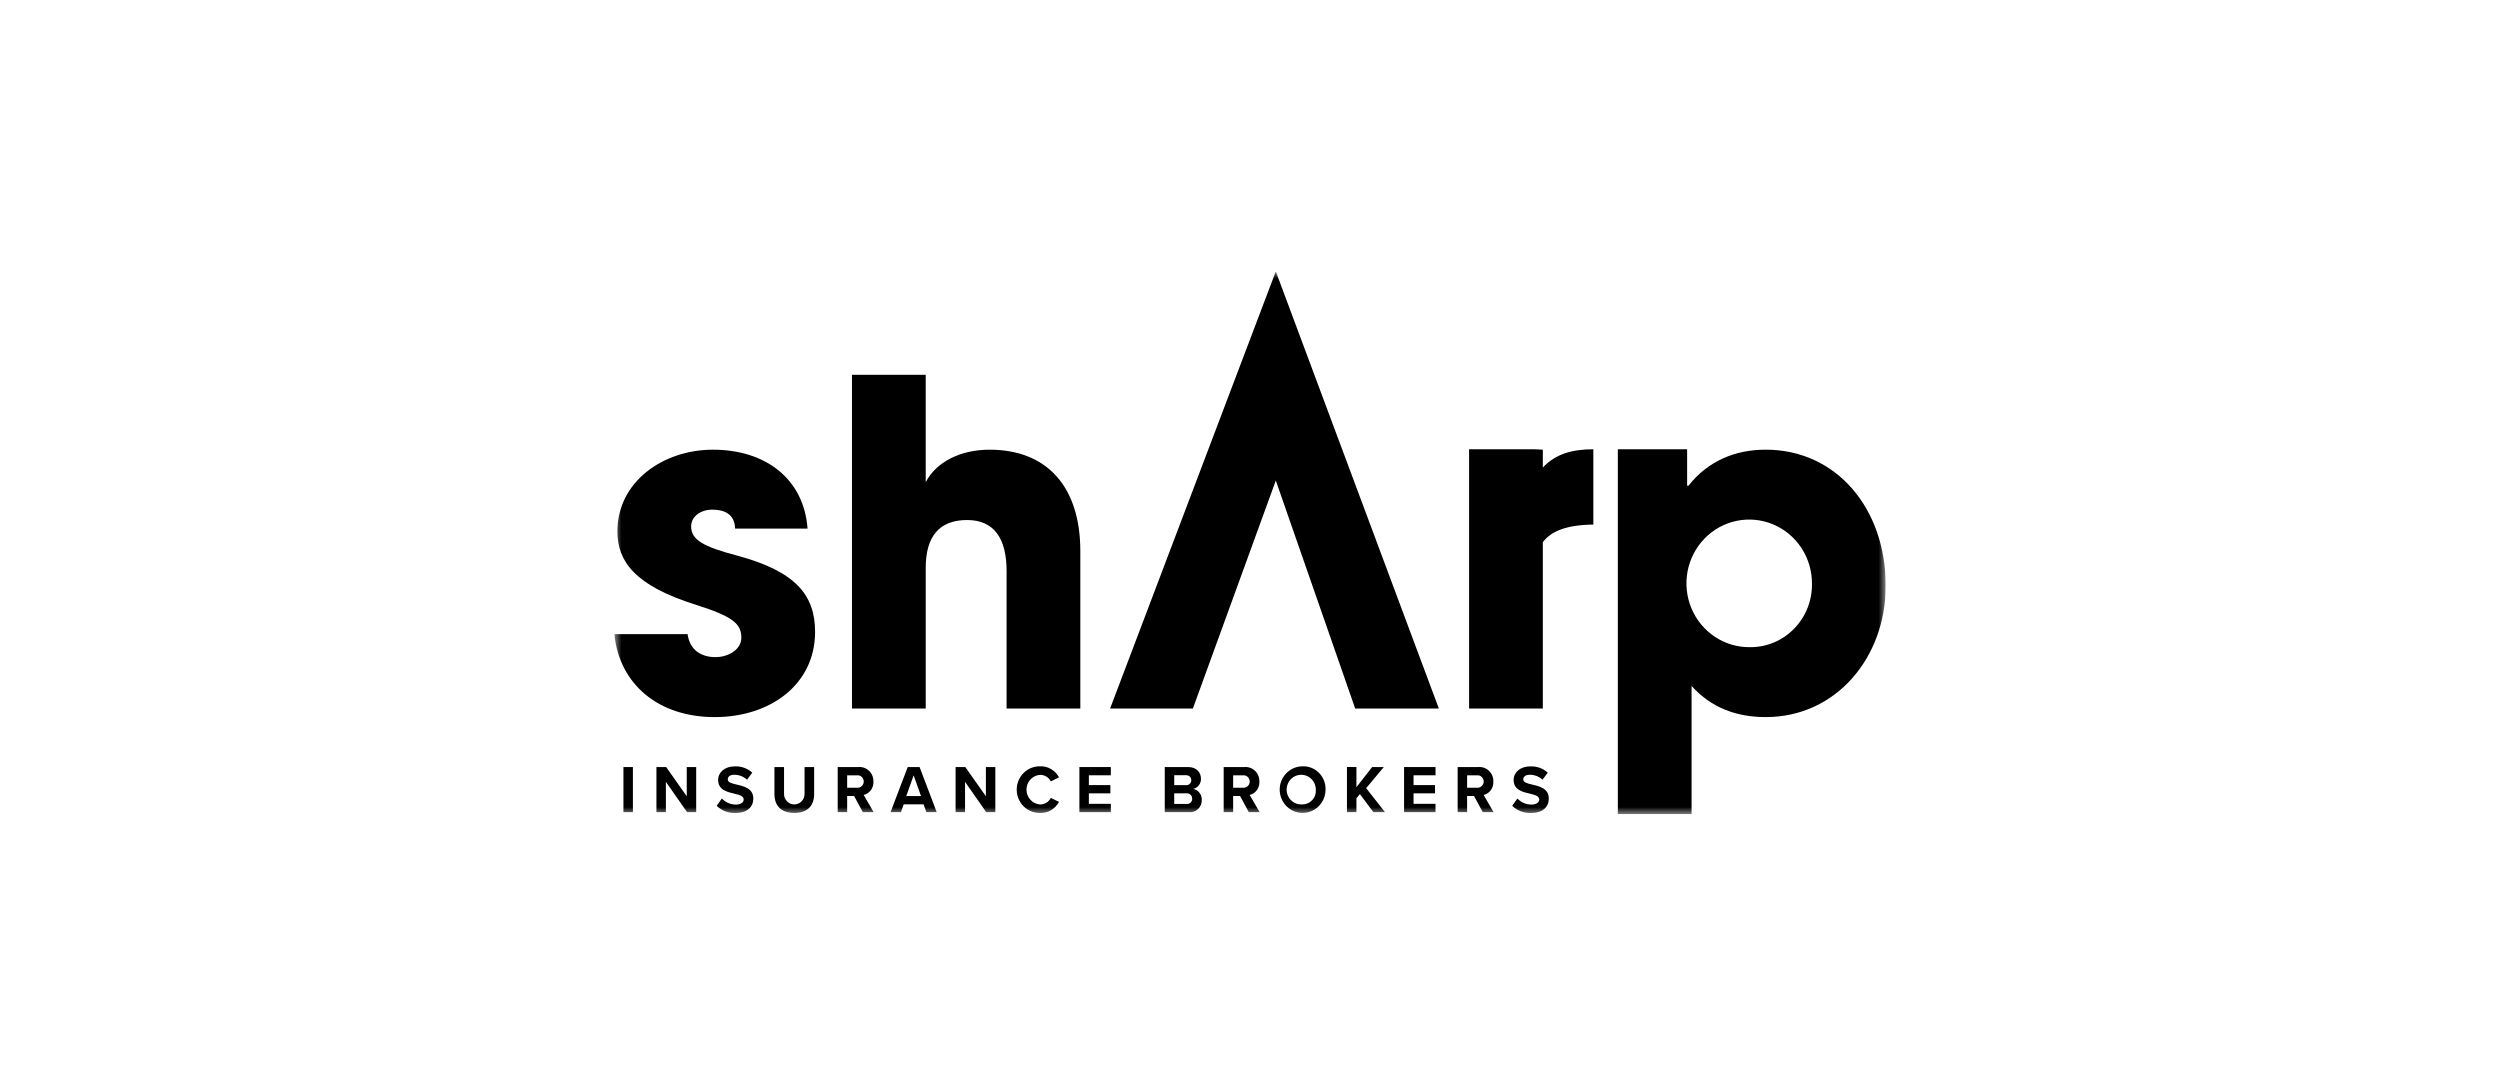
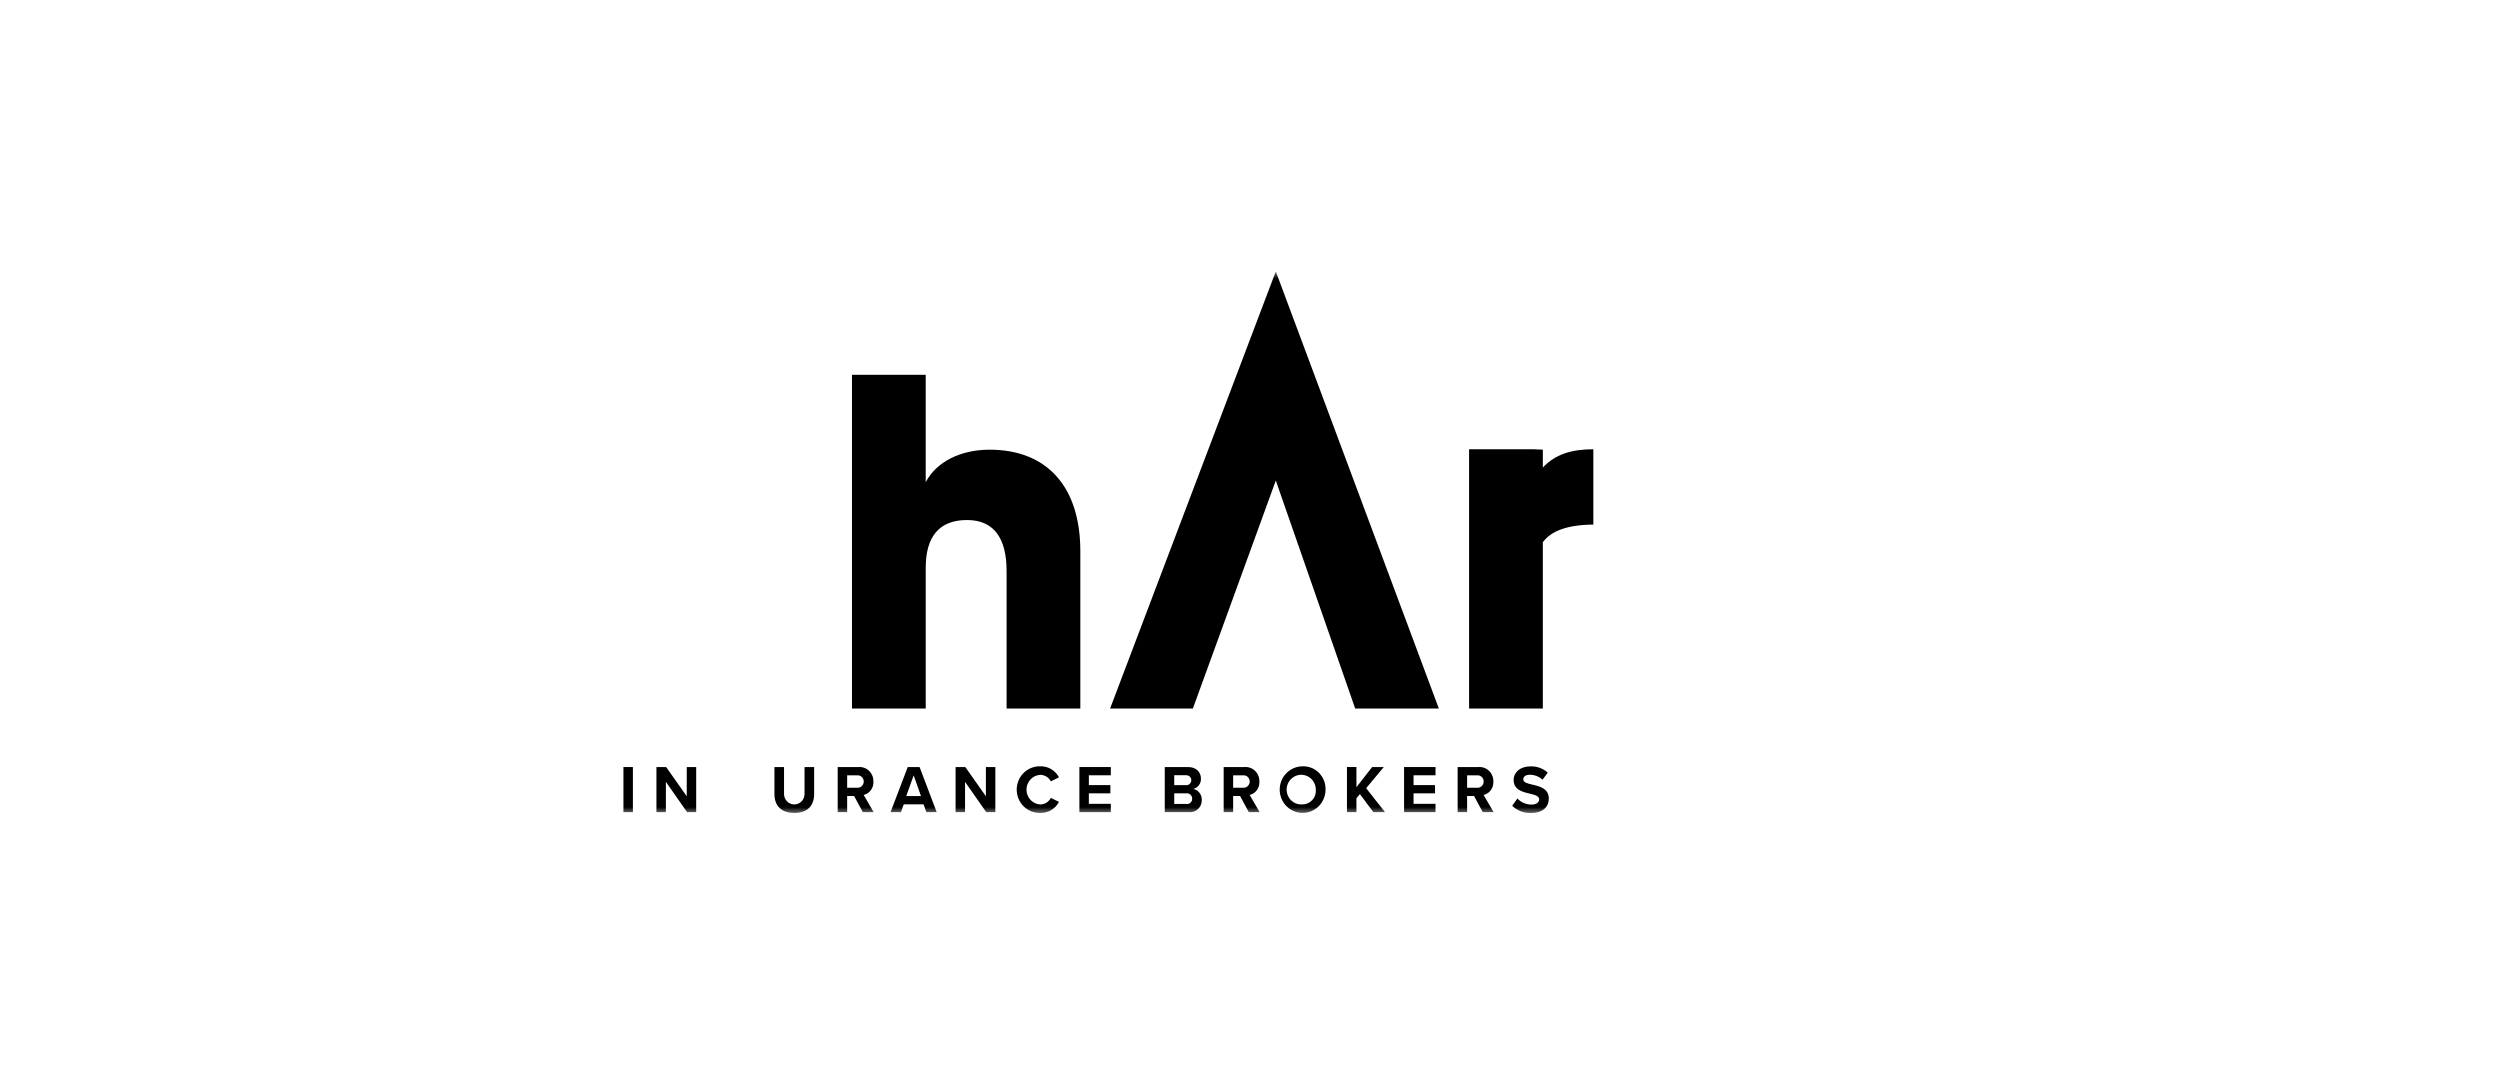
<svg xmlns="http://www.w3.org/2000/svg" width="175" height="75" viewBox="0 0 175 75" fill="none">
  <rect width="175" height="75" fill="white" />
  <g clip-path="url(#clip0_2131_193)">
    <mask id="mask0_2131_193" style="mask-type:luminance" maskUnits="userSpaceOnUse" x="43" y="19" width="89" height="38">
      <path d="M132 19H43V57H132V19Z" fill="white" />
    </mask>
    <g mask="url(#mask0_2131_193)">
-       <path d="M51.614 38.896C49.22 38.264 48.38 37.791 48.38 36.844C48.38 36.181 49.002 35.676 49.873 35.676C50.712 35.676 51.428 35.992 51.459 37.001H56.528C56.279 33.561 53.636 31.478 49.904 31.478C46.421 31.478 43.218 33.719 43.218 37.192C43.218 39.244 44.368 40.98 48.721 42.337C51.303 43.158 51.894 43.663 51.894 44.642C51.894 45.462 50.992 45.999 50.09 45.999C49.064 45.999 48.286 45.494 48.13 44.389H43C43.373 47.956 46.141 50.197 50.028 50.197C53.947 50.197 57.056 47.893 57.056 44.231C57.056 41.674 55.719 40.001 51.614 38.896Z" fill="black" />
      <path d="M75.623 49.596V38.58C75.623 34.003 73.228 31.478 69.279 31.478C67.226 31.478 65.547 32.33 64.8 33.751V26.238H59.638V49.596H64.801V39.748C64.801 37.57 65.734 36.402 67.694 36.402C69.59 36.402 70.461 37.696 70.461 39.968V49.596H75.623Z" fill="black" />
      <path d="M107.998 31.477L107.345 31.447H102.836V49.595H107.998V37.955C108.576 37.176 109.673 36.739 111.534 36.72V31.448C110.047 31.448 108.873 31.784 107.998 32.729L107.998 31.477Z" fill="black" />
-       <path d="M123.603 31.477C121.457 31.477 119.56 32.267 118.192 34.002H118.099V31.447H113.248V56.999H118.411V48.018C119.81 49.565 121.583 50.196 123.604 50.196C128.549 50.196 132.001 45.998 132.001 41.011C132 35.55 128.517 31.477 123.603 31.477ZM122.515 45.302C121.642 45.316 120.785 45.066 120.054 44.583C119.321 44.1 118.748 43.407 118.405 42.591C118.062 41.775 117.965 40.874 118.128 40.002C118.291 39.131 118.706 38.328 119.319 37.697C119.932 37.066 120.716 36.635 121.571 36.458C122.426 36.282 123.313 36.368 124.12 36.707C124.926 37.045 125.616 37.62 126.1 38.358C126.583 39.097 126.84 39.965 126.837 40.852C126.847 41.434 126.742 42.013 126.529 42.554C126.316 43.095 125.999 43.587 125.596 44.001C125.193 44.416 124.714 44.744 124.185 44.968C123.655 45.191 123.088 45.305 122.515 45.302Z" fill="black" />
      <path d="M77.707 49.596H83.501L89.306 33.638L94.863 49.596H100.719L89.306 18.999L77.707 49.596Z" fill="black" />
      <path d="M44.303 53.693H43.641V56.85H44.303V53.693Z" fill="black" />
      <path d="M48.072 55.738L46.631 53.693H45.95V56.85H46.612V54.729L48.095 56.85H48.733V53.693H48.072V55.738Z" fill="black" />
-       <path d="M51.564 54.919C51.205 54.834 50.944 54.767 50.944 54.555C50.944 54.365 51.102 54.233 51.4 54.233C51.73 54.232 52.048 54.355 52.293 54.579L52.661 54.086C52.328 53.787 51.893 53.629 51.449 53.646C50.716 53.646 50.269 54.072 50.269 54.597C50.269 55.303 50.922 55.444 51.43 55.563C51.789 55.648 52.058 55.729 52.058 55.966C52.058 56.145 51.881 56.321 51.518 56.321C51.334 56.321 51.151 56.284 50.981 56.211C50.811 56.138 50.658 56.03 50.53 55.895L50.166 56.406C50.341 56.576 50.549 56.708 50.776 56.794C51.002 56.88 51.244 56.919 51.486 56.908C52.325 56.908 52.731 56.473 52.731 55.895C52.731 55.194 52.078 55.037 51.564 54.919Z" fill="black" />
      <path d="M56.318 55.567C56.32 55.664 56.303 55.76 56.268 55.85C56.232 55.941 56.18 56.023 56.113 56.092C56.046 56.161 55.966 56.216 55.878 56.254C55.79 56.291 55.696 56.311 55.601 56.311C55.505 56.311 55.411 56.291 55.323 56.254C55.235 56.216 55.155 56.161 55.088 56.092C55.021 56.023 54.969 55.941 54.933 55.85C54.898 55.76 54.881 55.664 54.883 55.567V53.693H54.211V55.591C54.211 56.367 54.654 56.907 55.605 56.907C56.547 56.907 56.99 56.372 56.99 55.586V53.693H56.318V55.567Z" fill="black" />
      <path d="M61.138 54.711C61.143 54.572 61.119 54.434 61.068 54.305C61.016 54.176 60.939 54.06 60.84 53.964C60.742 53.867 60.624 53.794 60.495 53.747C60.367 53.7 60.23 53.682 60.093 53.693H58.639V56.85H59.301V55.719H59.786L60.397 56.85H61.156L60.457 55.648C60.661 55.598 60.841 55.477 60.965 55.305C61.09 55.134 61.151 54.923 61.138 54.711ZM59.996 55.142H59.301V54.271H59.996C60.055 54.266 60.115 54.273 60.171 54.293C60.227 54.312 60.279 54.343 60.323 54.384C60.366 54.425 60.401 54.475 60.425 54.53C60.449 54.586 60.462 54.646 60.462 54.706C60.462 54.767 60.449 54.826 60.425 54.882C60.401 54.937 60.366 54.987 60.323 55.028C60.279 55.069 60.227 55.1 60.171 55.12C60.115 55.139 60.055 55.147 59.996 55.142Z" fill="black" />
      <path d="M63.541 53.693L62.338 56.85H63.065L63.261 56.305H64.65L64.846 56.85H65.569L64.371 53.693H63.541ZM63.438 55.723L63.956 54.275L64.469 55.723H63.438Z" fill="black" />
      <path d="M69.012 55.738L67.571 53.693H66.891V56.85H67.553V54.729L69.035 56.85H69.674V53.693H69.012L69.012 55.738Z" fill="black" />
      <path d="M72.804 54.237C72.96 54.237 73.112 54.279 73.245 54.36C73.378 54.441 73.487 54.558 73.56 54.697L74.129 54.413C74.001 54.171 73.81 53.97 73.576 53.834C73.341 53.697 73.074 53.63 72.804 53.641C72.591 53.638 72.379 53.677 72.181 53.757C71.983 53.838 71.803 53.957 71.65 54.109C71.498 54.261 71.377 54.443 71.295 54.643C71.212 54.843 71.17 55.057 71.17 55.274C71.17 55.491 71.212 55.706 71.295 55.906C71.377 56.106 71.498 56.287 71.65 56.439C71.803 56.591 71.983 56.711 72.181 56.791C72.379 56.872 72.591 56.911 72.804 56.907C73.075 56.917 73.342 56.849 73.576 56.712C73.81 56.575 74.001 56.373 74.129 56.131L73.56 55.852C73.488 55.992 73.379 56.109 73.246 56.19C73.113 56.271 72.96 56.313 72.804 56.312C72.546 56.294 72.304 56.177 72.128 55.984C71.951 55.792 71.853 55.538 71.853 55.275C71.853 55.012 71.951 54.759 72.128 54.566C72.304 54.374 72.546 54.257 72.804 54.239V54.237Z" fill="black" />
      <path d="M75.558 56.85H77.758V56.268H76.22V55.534H77.726V54.957H76.22V54.27H77.758V53.693H75.558V56.85Z" fill="black" />
      <path d="M83.529 55.222C83.688 55.185 83.829 55.093 83.928 54.96C84.026 54.827 84.075 54.664 84.066 54.498C84.066 54.076 83.762 53.693 83.17 53.693H81.533V56.85H83.221C83.337 56.862 83.454 56.85 83.565 56.812C83.676 56.775 83.778 56.714 83.863 56.633C83.949 56.552 84.017 56.454 84.062 56.344C84.107 56.235 84.129 56.117 84.125 55.998C84.132 55.818 84.075 55.641 83.966 55.499C83.857 55.358 83.702 55.259 83.529 55.222ZM82.196 54.266H83.025C83.072 54.263 83.119 54.27 83.163 54.286C83.207 54.302 83.248 54.327 83.282 54.359C83.316 54.392 83.343 54.431 83.362 54.475C83.381 54.519 83.39 54.566 83.39 54.614C83.39 54.661 83.381 54.709 83.362 54.752C83.343 54.796 83.316 54.835 83.282 54.868C83.248 54.901 83.207 54.926 83.163 54.942C83.119 54.958 83.072 54.964 83.025 54.961H82.196V54.266ZM83.05 56.277H82.196V55.534H83.05C83.101 55.529 83.153 55.534 83.201 55.55C83.25 55.566 83.295 55.592 83.333 55.627C83.371 55.662 83.401 55.705 83.421 55.752C83.442 55.8 83.453 55.851 83.452 55.903C83.454 55.956 83.445 56.009 83.425 56.058C83.405 56.107 83.375 56.151 83.336 56.186C83.298 56.222 83.252 56.249 83.203 56.265C83.153 56.281 83.1 56.285 83.049 56.278L83.05 56.277Z" fill="black" />
      <path d="M88.156 54.711C88.161 54.572 88.138 54.434 88.086 54.305C88.035 54.176 87.957 54.06 87.859 53.964C87.76 53.867 87.642 53.794 87.514 53.747C87.385 53.7 87.248 53.682 87.112 53.693H85.657V56.85H86.32V55.719H86.804L87.415 56.85H88.175L87.476 55.648C87.68 55.598 87.86 55.477 87.984 55.305C88.108 55.134 88.169 54.923 88.156 54.711ZM87.014 55.142H86.32V54.271H87.014C87.074 54.266 87.133 54.273 87.189 54.293C87.246 54.312 87.297 54.343 87.341 54.384C87.385 54.425 87.42 54.475 87.444 54.53C87.468 54.586 87.48 54.646 87.48 54.706C87.48 54.767 87.468 54.826 87.444 54.882C87.42 54.937 87.385 54.987 87.341 55.028C87.297 55.069 87.246 55.1 87.189 55.12C87.133 55.139 87.074 55.147 87.014 55.142Z" fill="black" />
      <path d="M91.161 53.641C90.844 53.645 90.536 53.745 90.275 53.927C90.014 54.109 89.811 54.365 89.693 54.664C89.575 54.963 89.546 55.29 89.611 55.606C89.675 55.921 89.83 56.21 90.055 56.436C90.281 56.662 90.567 56.815 90.878 56.877C91.189 56.938 91.51 56.904 91.802 56.78C92.095 56.656 92.344 56.447 92.519 56.179C92.695 55.91 92.789 55.596 92.789 55.274C92.795 55.056 92.757 54.838 92.678 54.636C92.598 54.433 92.478 54.25 92.325 54.096C92.172 53.943 91.99 53.824 91.79 53.745C91.59 53.667 91.376 53.631 91.161 53.641ZM91.161 56.31C90.957 56.325 90.752 56.277 90.574 56.173C90.396 56.068 90.253 55.912 90.164 55.723C90.076 55.535 90.044 55.324 90.075 55.118C90.106 54.911 90.197 54.719 90.337 54.566C90.477 54.413 90.659 54.306 90.859 54.26C91.059 54.214 91.269 54.23 91.46 54.306C91.651 54.382 91.815 54.516 91.93 54.688C92.046 54.861 92.108 55.065 92.108 55.273C92.119 55.406 92.102 55.539 92.059 55.665C92.017 55.791 91.948 55.906 91.859 56.004C91.77 56.101 91.662 56.179 91.542 56.231C91.422 56.284 91.292 56.311 91.161 56.31Z" fill="black" />
      <path d="M96.866 53.693H96.05L94.95 55.103V53.692H94.287V56.85H94.95V55.879L95.192 55.585L96.134 56.849H96.95L95.63 55.173L96.866 53.693Z" fill="black" />
      <path d="M98.285 56.85H100.486V56.268H98.948V55.534H100.453V54.957H98.948V54.27H100.486V53.693H98.285V56.85Z" fill="black" />
      <path d="M104.534 54.711C104.54 54.572 104.516 54.433 104.464 54.305C104.413 54.176 104.336 54.06 104.237 53.964C104.138 53.867 104.02 53.794 103.892 53.747C103.763 53.7 103.626 53.682 103.49 53.693H102.035V56.85H102.698V55.719H103.183L103.793 56.85H104.553L103.853 55.648C104.057 55.598 104.237 55.477 104.362 55.305C104.486 55.134 104.547 54.923 104.534 54.711ZM103.392 55.142H102.698V54.271H103.392C103.451 54.266 103.511 54.273 103.567 54.293C103.623 54.312 103.675 54.343 103.719 54.384C103.763 54.425 103.798 54.475 103.821 54.53C103.845 54.586 103.858 54.646 103.858 54.706C103.858 54.767 103.845 54.826 103.821 54.882C103.798 54.937 103.763 54.987 103.719 55.028C103.675 55.069 103.623 55.1 103.567 55.12C103.511 55.139 103.451 55.147 103.392 55.142Z" fill="black" />
      <path d="M107.25 54.919C106.891 54.834 106.63 54.767 106.63 54.555C106.63 54.365 106.788 54.233 107.087 54.233C107.415 54.232 107.733 54.355 107.977 54.579L108.345 54.086C108.012 53.786 107.578 53.629 107.133 53.646C106.402 53.646 105.954 54.072 105.954 54.597C105.954 55.303 106.607 55.445 107.115 55.563C107.474 55.648 107.744 55.729 107.744 55.966C107.744 56.145 107.567 56.321 107.203 56.321C107.019 56.321 106.837 56.284 106.667 56.211C106.497 56.138 106.344 56.03 106.216 55.895L105.853 56.406C106.028 56.576 106.235 56.708 106.462 56.794C106.688 56.88 106.93 56.919 107.172 56.908C108.011 56.908 108.416 56.473 108.416 55.895C108.415 55.194 107.763 55.038 107.25 54.919Z" fill="black" />
    </g>
  </g>
  <defs>
    <clipPath id="clip0_2131_193">
      <rect width="89" height="38" fill="white" transform="translate(43 19)" />
    </clipPath>
  </defs>
</svg>